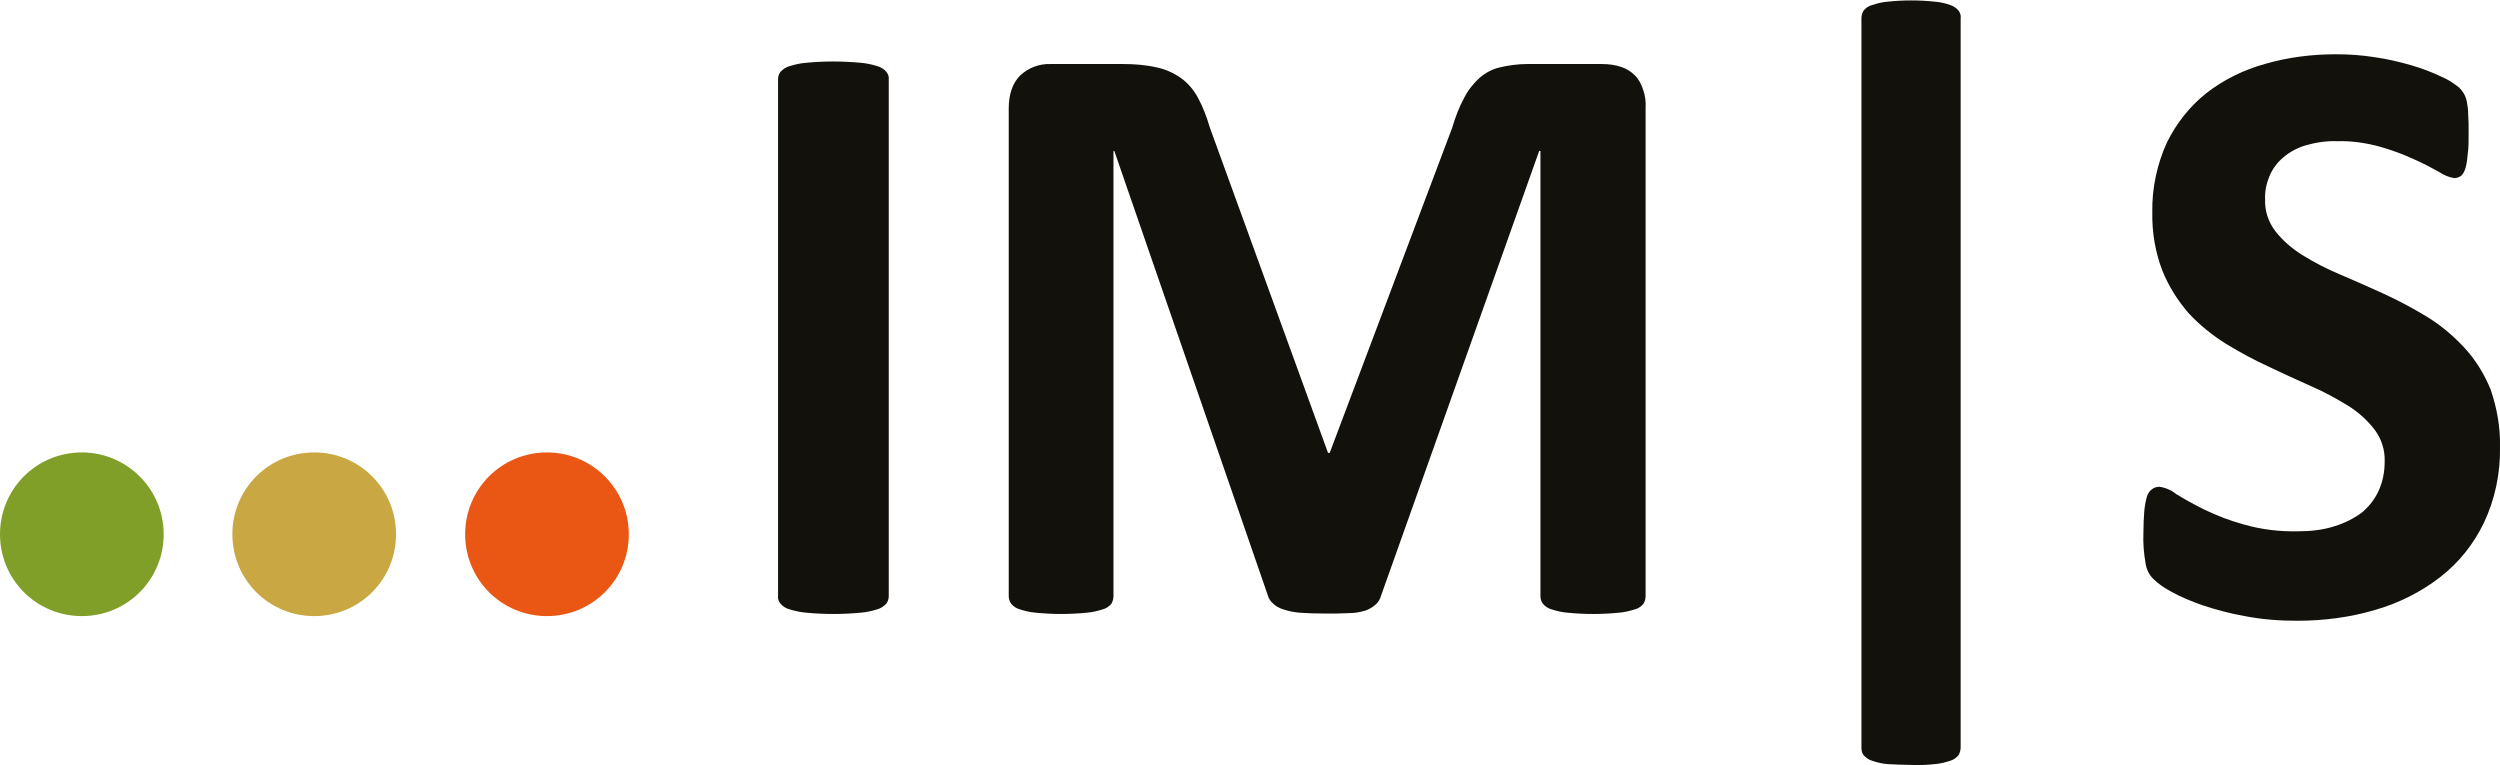
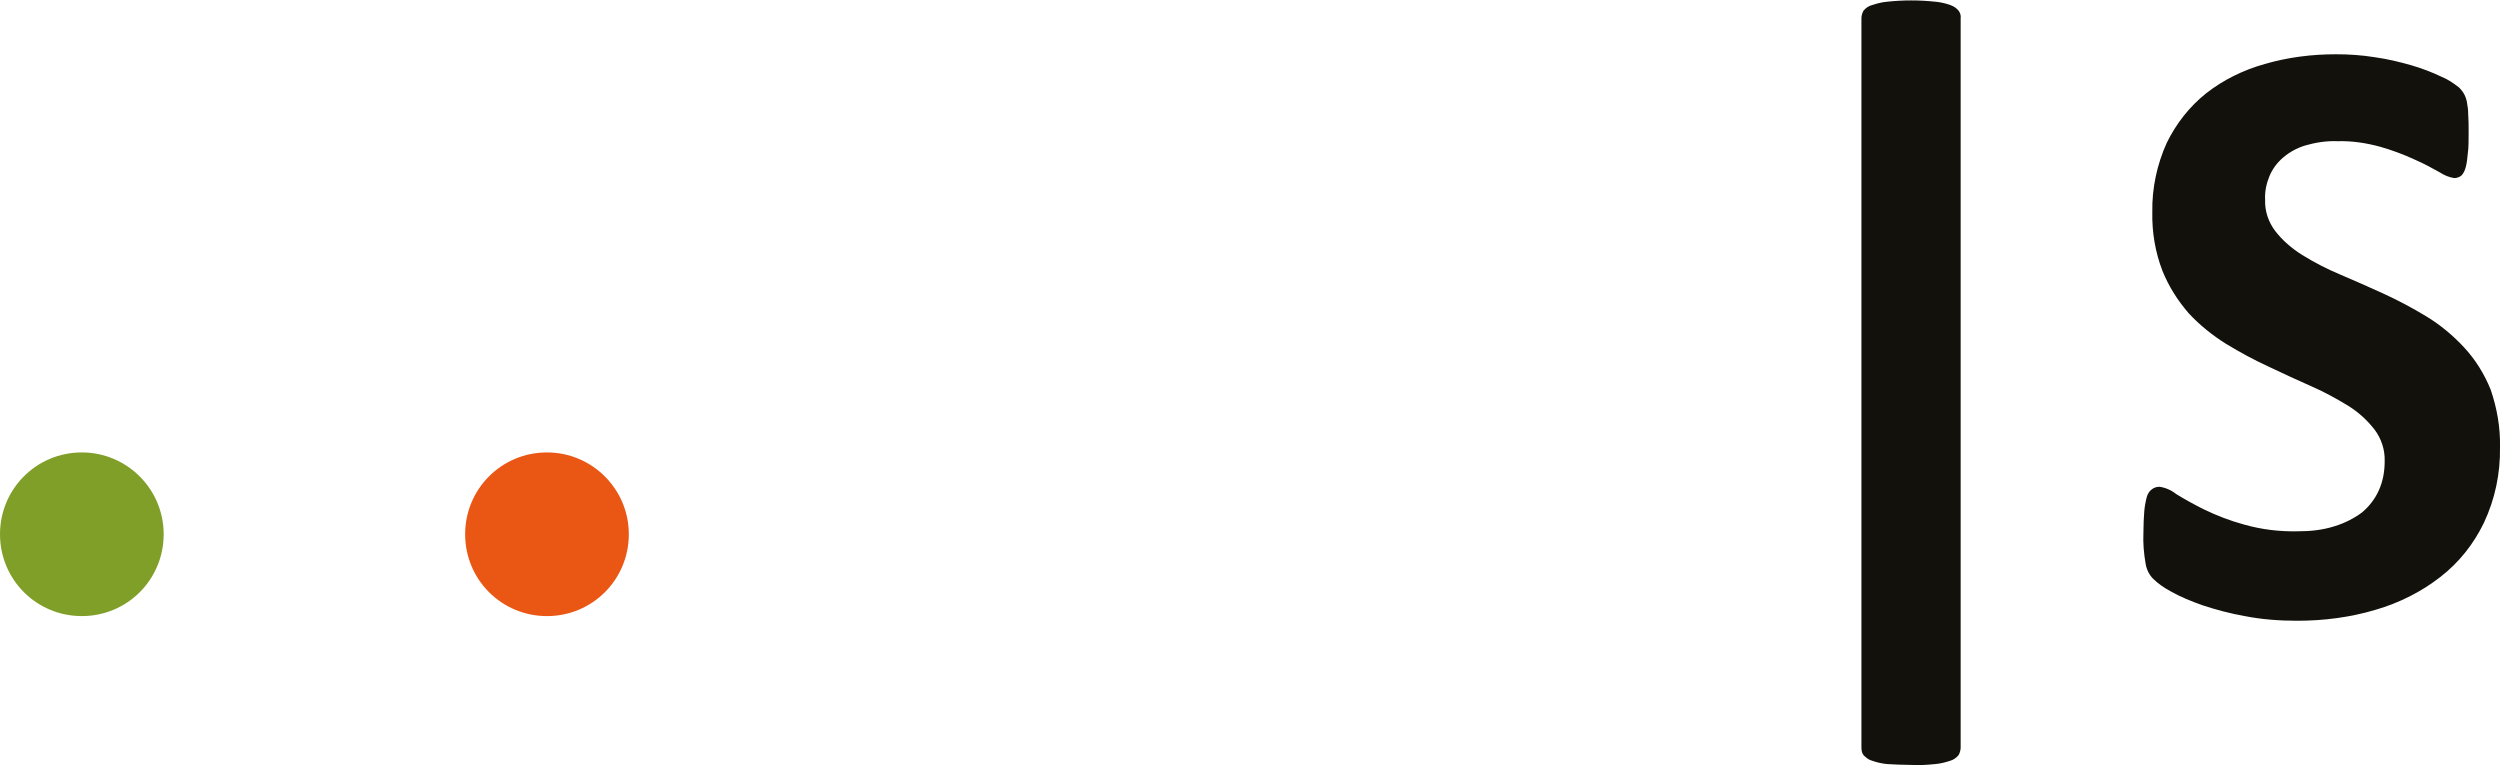
<svg xmlns="http://www.w3.org/2000/svg" id="Ebene_1" x="0px" y="0px" viewBox="0 0 589.6 180.5" style="enable-background:new 0 0 589.6 180.5;" xml:space="preserve">
  <style type="text/css">	.st0{fill:#12110C;}	.st1{fill:#809F29;}	.st2{fill:#C9A743;}	.st3{fill:#EA5614;}</style>
-   <path class="st0" d="M209.6,140.6c0,0.7-0.2,1.3-0.6,1.8c-0.6,0.6-1.3,1.1-2.1,1.3c-1.3,0.4-2.6,0.7-4,0.8c-4.2,0.4-8.5,0.4-12.7,0 c-1.4-0.1-2.7-0.4-4-0.8c-0.8-0.2-1.6-0.7-2.1-1.3c-0.4-0.5-0.7-1.1-0.6-1.8V18.7c0-0.7,0.2-1.3,0.6-1.8c0.6-0.6,1.3-1.1,2.1-1.3 c1.3-0.4,2.6-0.7,4-0.8c2.1-0.2,4.2-0.3,6.3-0.3c2.1,0,4.3,0.1,6.4,0.3c1.4,0.1,2.7,0.4,4,0.8c0.8,0.2,1.6,0.7,2.1,1.3 c0.4,0.5,0.7,1.1,0.6,1.8L209.6,140.6z" />
-   <path class="st0" d="M388.1,140.6c0,0.6-0.2,1.3-0.5,1.8c-0.5,0.6-1.2,1.1-2,1.3c-1.3,0.4-2.5,0.7-3.8,0.8c-2,0.2-4,0.3-6.1,0.3 c-2,0-4-0.1-6-0.3c-1.3-0.1-2.6-0.4-3.8-0.8c-0.8-0.2-1.5-0.7-2-1.3c-0.4-0.5-0.6-1.1-0.6-1.8v-105H363l-37.3,104.9 c-0.2,0.8-0.7,1.6-1.3,2.1c-0.7,0.6-1.5,1.1-2.4,1.4c-1.3,0.4-2.6,0.6-3.9,0.6c-1.6,0.1-3.5,0.1-5.8,0.1s-4.2-0.1-5.8-0.2 c-1.3-0.1-2.7-0.4-3.9-0.8c-0.9-0.3-1.7-0.7-2.4-1.4c-0.6-0.5-1-1.2-1.2-1.9L262.8,35.6h-0.2v105c0,0.6-0.2,1.3-0.5,1.8 c-0.5,0.6-1.2,1.1-2,1.3c-1.3,0.4-2.5,0.7-3.8,0.8c-4,0.4-8,0.4-12,0c-1.3-0.1-2.6-0.4-3.8-0.8c-0.8-0.2-1.5-0.7-2-1.3 c-0.4-0.5-0.6-1.2-0.6-1.8v-115c0-3.4,0.9-6,2.7-7.8c1.9-1.8,4.5-2.8,7.2-2.7h17.1c2.6,0,5.3,0.2,7.9,0.8c2,0.4,4,1.3,5.7,2.5 c1.7,1.2,3,2.8,4,4.6c1.2,2.2,2.1,4.6,2.8,7l27.9,76.8h0.4l28.9-76.7c0.7-2.4,1.6-4.8,2.8-7c0.9-1.8,2.1-3.3,3.6-4.7 c1.4-1.2,3-2.1,4.8-2.5c2.1-0.5,4.3-0.8,6.5-0.8h17.6c1.6,0,3.1,0.2,4.6,0.7c1.2,0.4,2.3,1.1,3.2,2c0.9,0.9,1.5,2.1,1.9,3.3 c0.5,1.4,0.7,2.9,0.6,4.4V140.6z" />
  <path class="st0" d="M462.4,176.3c0,0.6-0.2,1.3-0.5,1.8c-0.5,0.6-1.2,1.1-1.9,1.3c-1.2,0.4-2.4,0.7-3.6,0.8 c-1.9,0.2-3.8,0.3-5.7,0.2c-1.9,0-3.8-0.1-5.6-0.2c-1.2-0.1-2.5-0.4-3.6-0.8c-0.8-0.2-1.4-0.7-2-1.3c-0.4-0.5-0.5-1.2-0.5-1.8V4.3 c0-0.6,0.2-1.3,0.5-1.8c0.5-0.6,1.2-1.1,2-1.3c1.2-0.4,2.4-0.7,3.6-0.8c1.9-0.2,3.7-0.3,5.6-0.3c1.9,0,3.8,0.1,5.7,0.3 c1.2,0.1,2.5,0.4,3.6,0.8c0.8,0.3,1.4,0.7,1.9,1.3c0.4,0.5,0.6,1.2,0.5,1.8V176.3z" />
  <path class="st0" d="M589.6,105.5c0.1,6.2-1.2,12.3-3.8,17.8c-2.4,5-5.9,9.4-10.3,12.8c-4.5,3.5-9.7,6.1-15.2,7.7 c-6,1.8-12.3,2.6-18.5,2.6c-4.2,0-8.3-0.3-12.4-1.1c-3.4-0.6-6.8-1.5-10.1-2.6c-2.5-0.9-5-1.9-7.3-3.2c-1.5-0.8-3-1.8-4.2-3 c-1-1-1.6-2.3-1.8-3.7c-0.4-2.3-0.6-4.7-0.5-7c0-2.1,0.1-3.8,0.2-5.2c0.1-1.1,0.3-2.3,0.6-3.4c0.2-0.7,0.6-1.4,1.2-1.8 c0.5-0.4,1.1-0.6,1.8-0.6c1.4,0.2,2.8,0.8,3.9,1.7c2.1,1.3,4.3,2.5,6.5,3.6c3.1,1.5,6.2,2.7,9.5,3.6c4.2,1.2,8.5,1.7,12.8,1.6 c2.9,0,5.8-0.3,8.6-1.2c2.3-0.7,4.5-1.8,6.4-3.2c1.7-1.4,3.1-3.2,4-5.2c1-2.2,1.4-4.5,1.4-6.9c0.1-2.7-0.8-5.4-2.4-7.5 c-1.7-2.2-3.8-4.1-6.2-5.6c-2.8-1.7-5.7-3.3-8.7-4.6c-3.2-1.4-6.6-3-10-4.6c-3.5-1.6-6.8-3.4-10.1-5.4c-3.2-2-6.2-4.4-8.8-7.2 c-2.6-3-4.7-6.3-6.2-10c-1.7-4.4-2.5-9.1-2.4-13.9c-0.1-5.6,1.1-11.2,3.4-16.3c2.2-4.5,5.3-8.5,9.3-11.7c4.1-3.2,8.8-5.5,13.8-6.9 c5.5-1.6,11.1-2.3,16.8-2.3c3.1,0,6.1,0.2,9.2,0.7c2.9,0.4,5.8,1.1,8.6,1.9c2.4,0.7,4.8,1.6,7.1,2.7c1.5,0.6,2.8,1.5,4.1,2.5 c0.5,0.5,1,1.1,1.3,1.7c0.3,0.6,0.5,1.2,0.6,1.8c0.2,1,0.3,1.9,0.3,2.9c0.1,1.2,0.1,2.6,0.1,4.3c0,1.9,0,3.6-0.2,4.9 c-0.1,1.1-0.2,2.2-0.5,3.3c-0.2,0.7-0.5,1.4-1,1.9c-0.5,0.4-1.1,0.6-1.7,0.6c-1.3-0.2-2.4-0.7-3.5-1.4c-1.6-0.9-3.6-2-5.9-3 c-2.6-1.2-5.3-2.2-8.1-3c-3.3-0.9-6.7-1.4-10.1-1.3c-2.5-0.1-5.1,0.3-7.5,1c-2,0.6-3.8,1.6-5.3,2.9c-1.4,1.2-2.5,2.7-3.2,4.4 c-0.7,1.7-1.1,3.6-1,5.5c-0.1,2.7,0.8,5.3,2.4,7.4c1.7,2.2,3.9,4.1,6.3,5.6c2.9,1.8,5.8,3.3,8.9,4.6c3.3,1.4,6.7,2.9,10.2,4.5 c3.5,1.6,6.9,3.4,10.2,5.4c3.3,2,6.3,4.5,8.9,7.3c2.7,2.9,4.8,6.3,6.3,10C588.9,96.3,589.7,100.8,589.6,105.5z" />
  <path class="st1" d="M38.6,126c0,10.7-8.6,19.3-19.3,19.3S0,136.7,0,126c0-10.7,8.6-19.3,19.3-19.3c0,0,0,0,0,0 C29.9,106.7,38.6,115.3,38.6,126" />
-   <path class="st2" d="M93.4,126c0,10.7-8.6,19.3-19.3,19.3s-19.3-8.6-19.3-19.3c0-10.7,8.6-19.3,19.3-19.3c0,0,0,0,0,0 C84.8,106.7,93.4,115.3,93.4,126" />
  <path class="st3" d="M148.3,126c0,10.7-8.6,19.3-19.3,19.3s-19.3-8.6-19.3-19.3c0-10.7,8.6-19.3,19.3-19.3c0,0,0,0,0,0 C139.6,106.7,148.3,115.3,148.3,126" />
</svg>